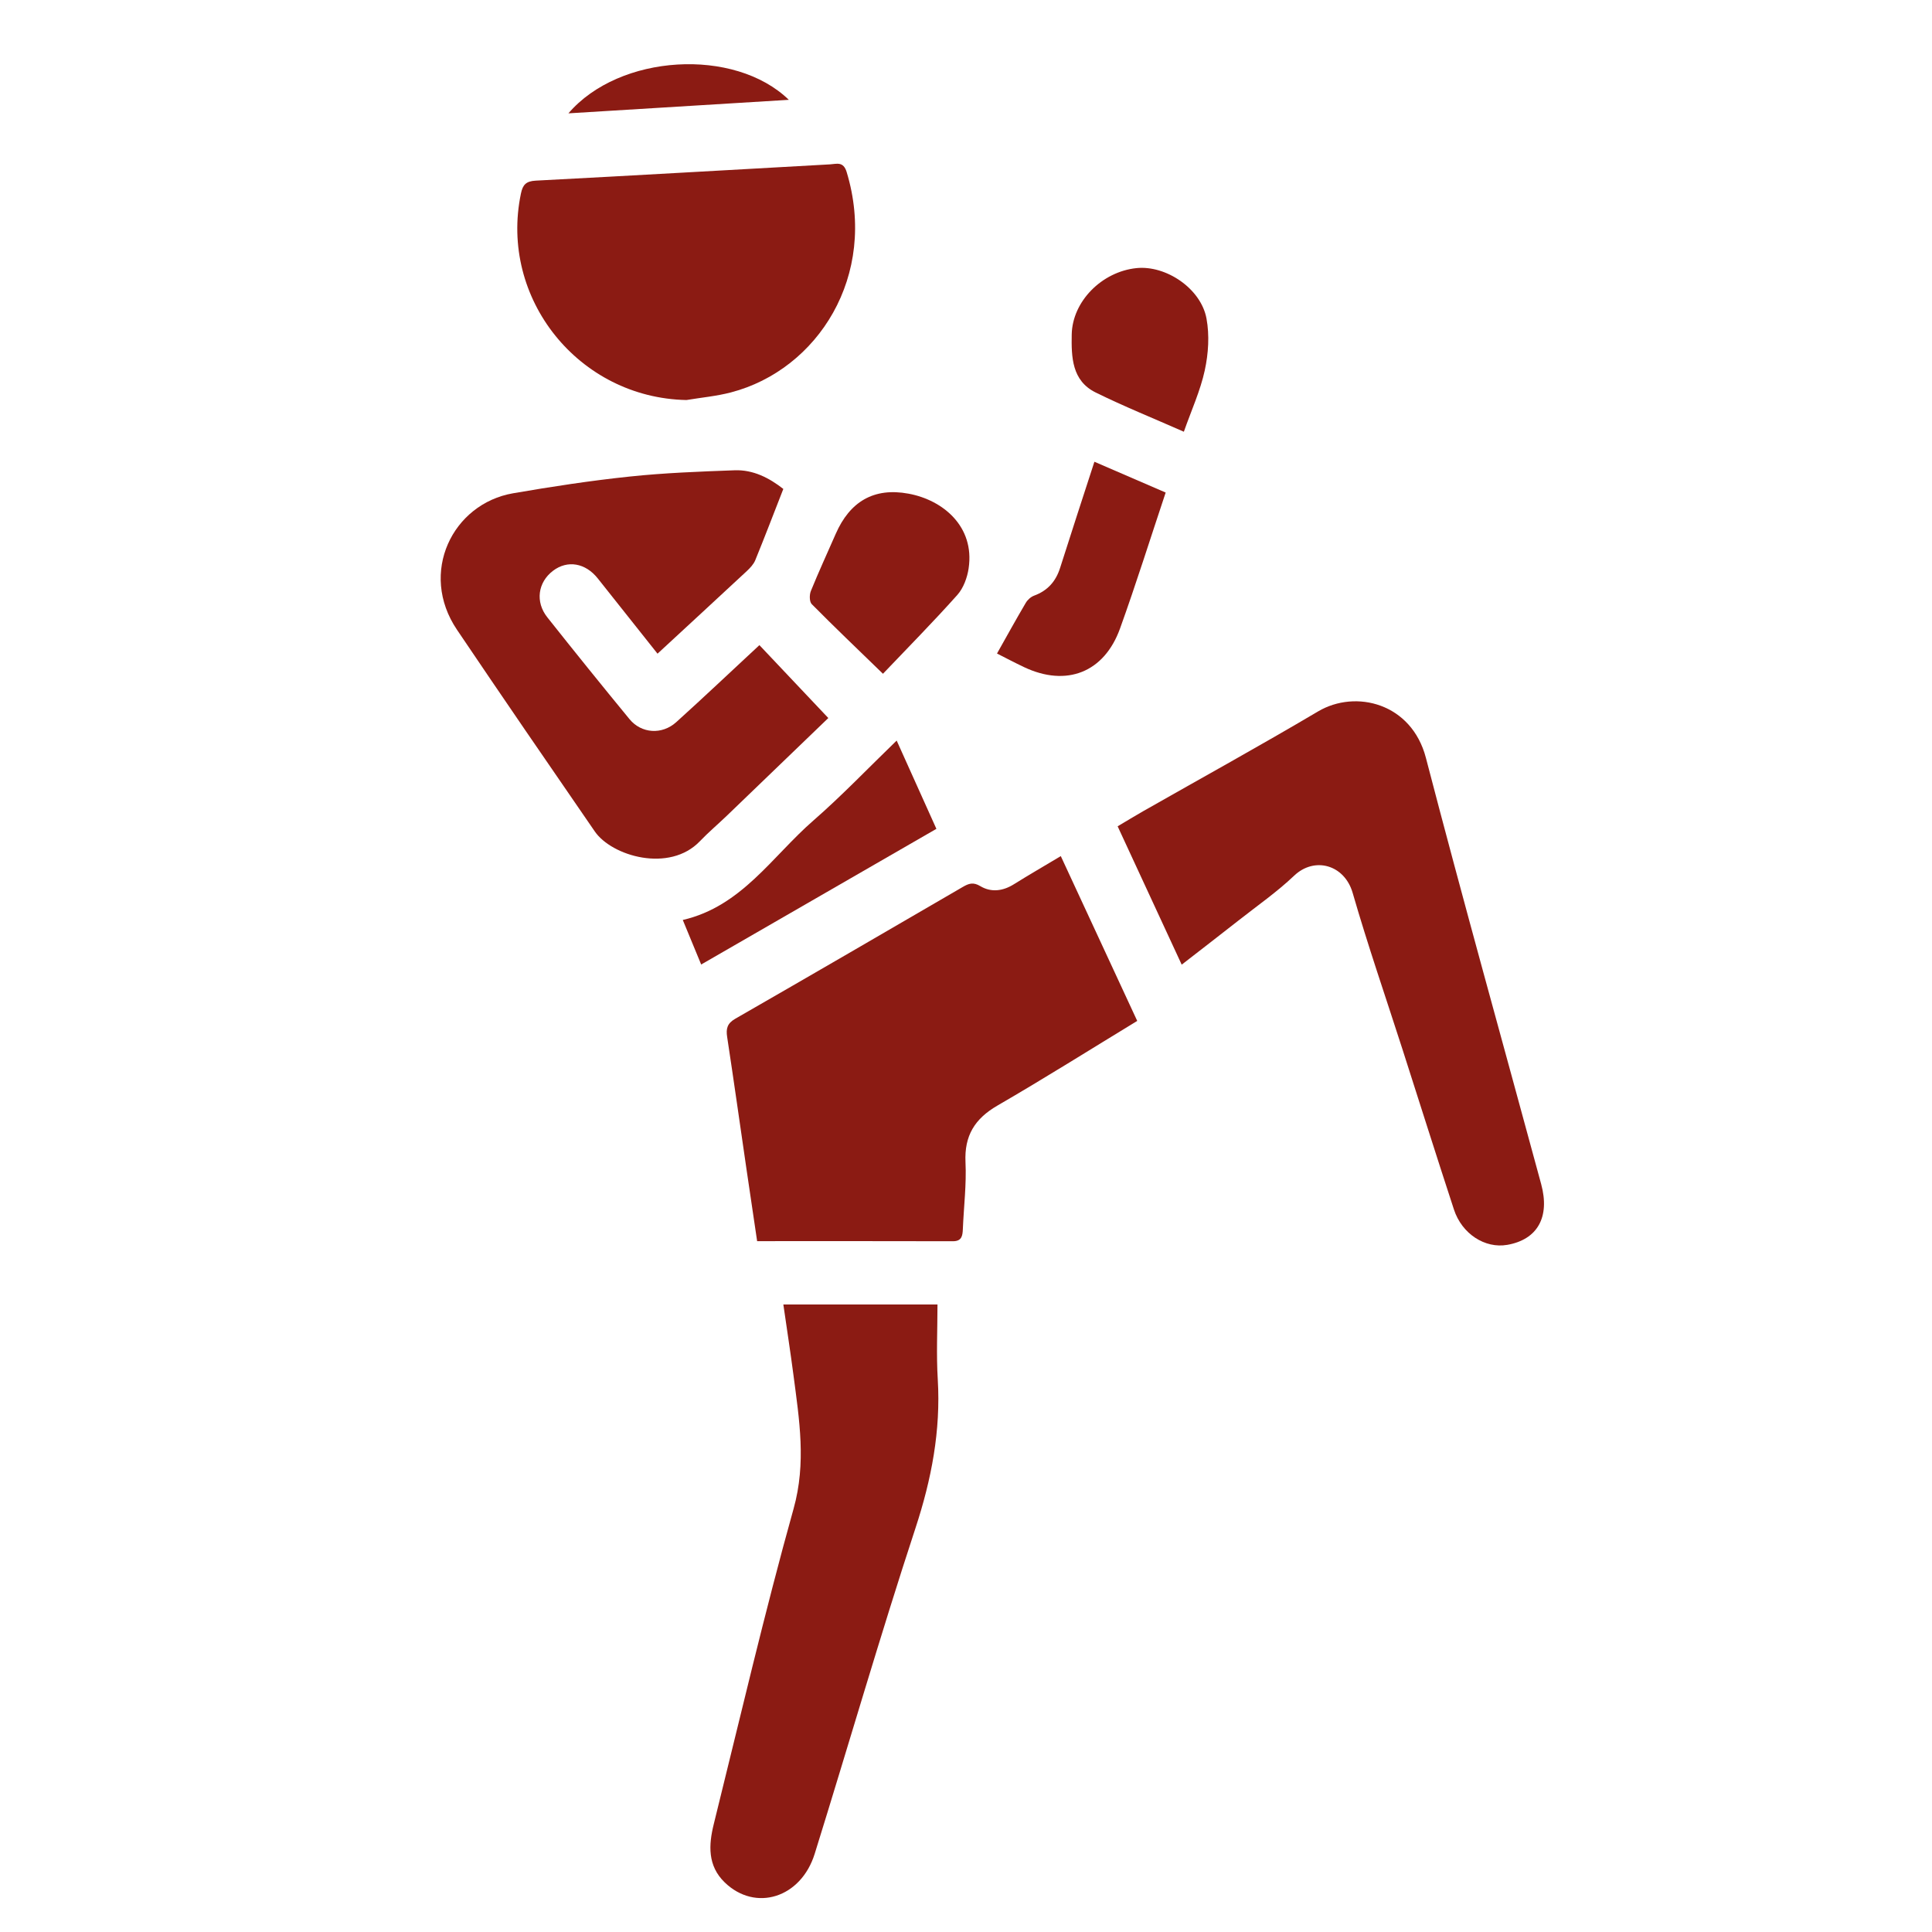
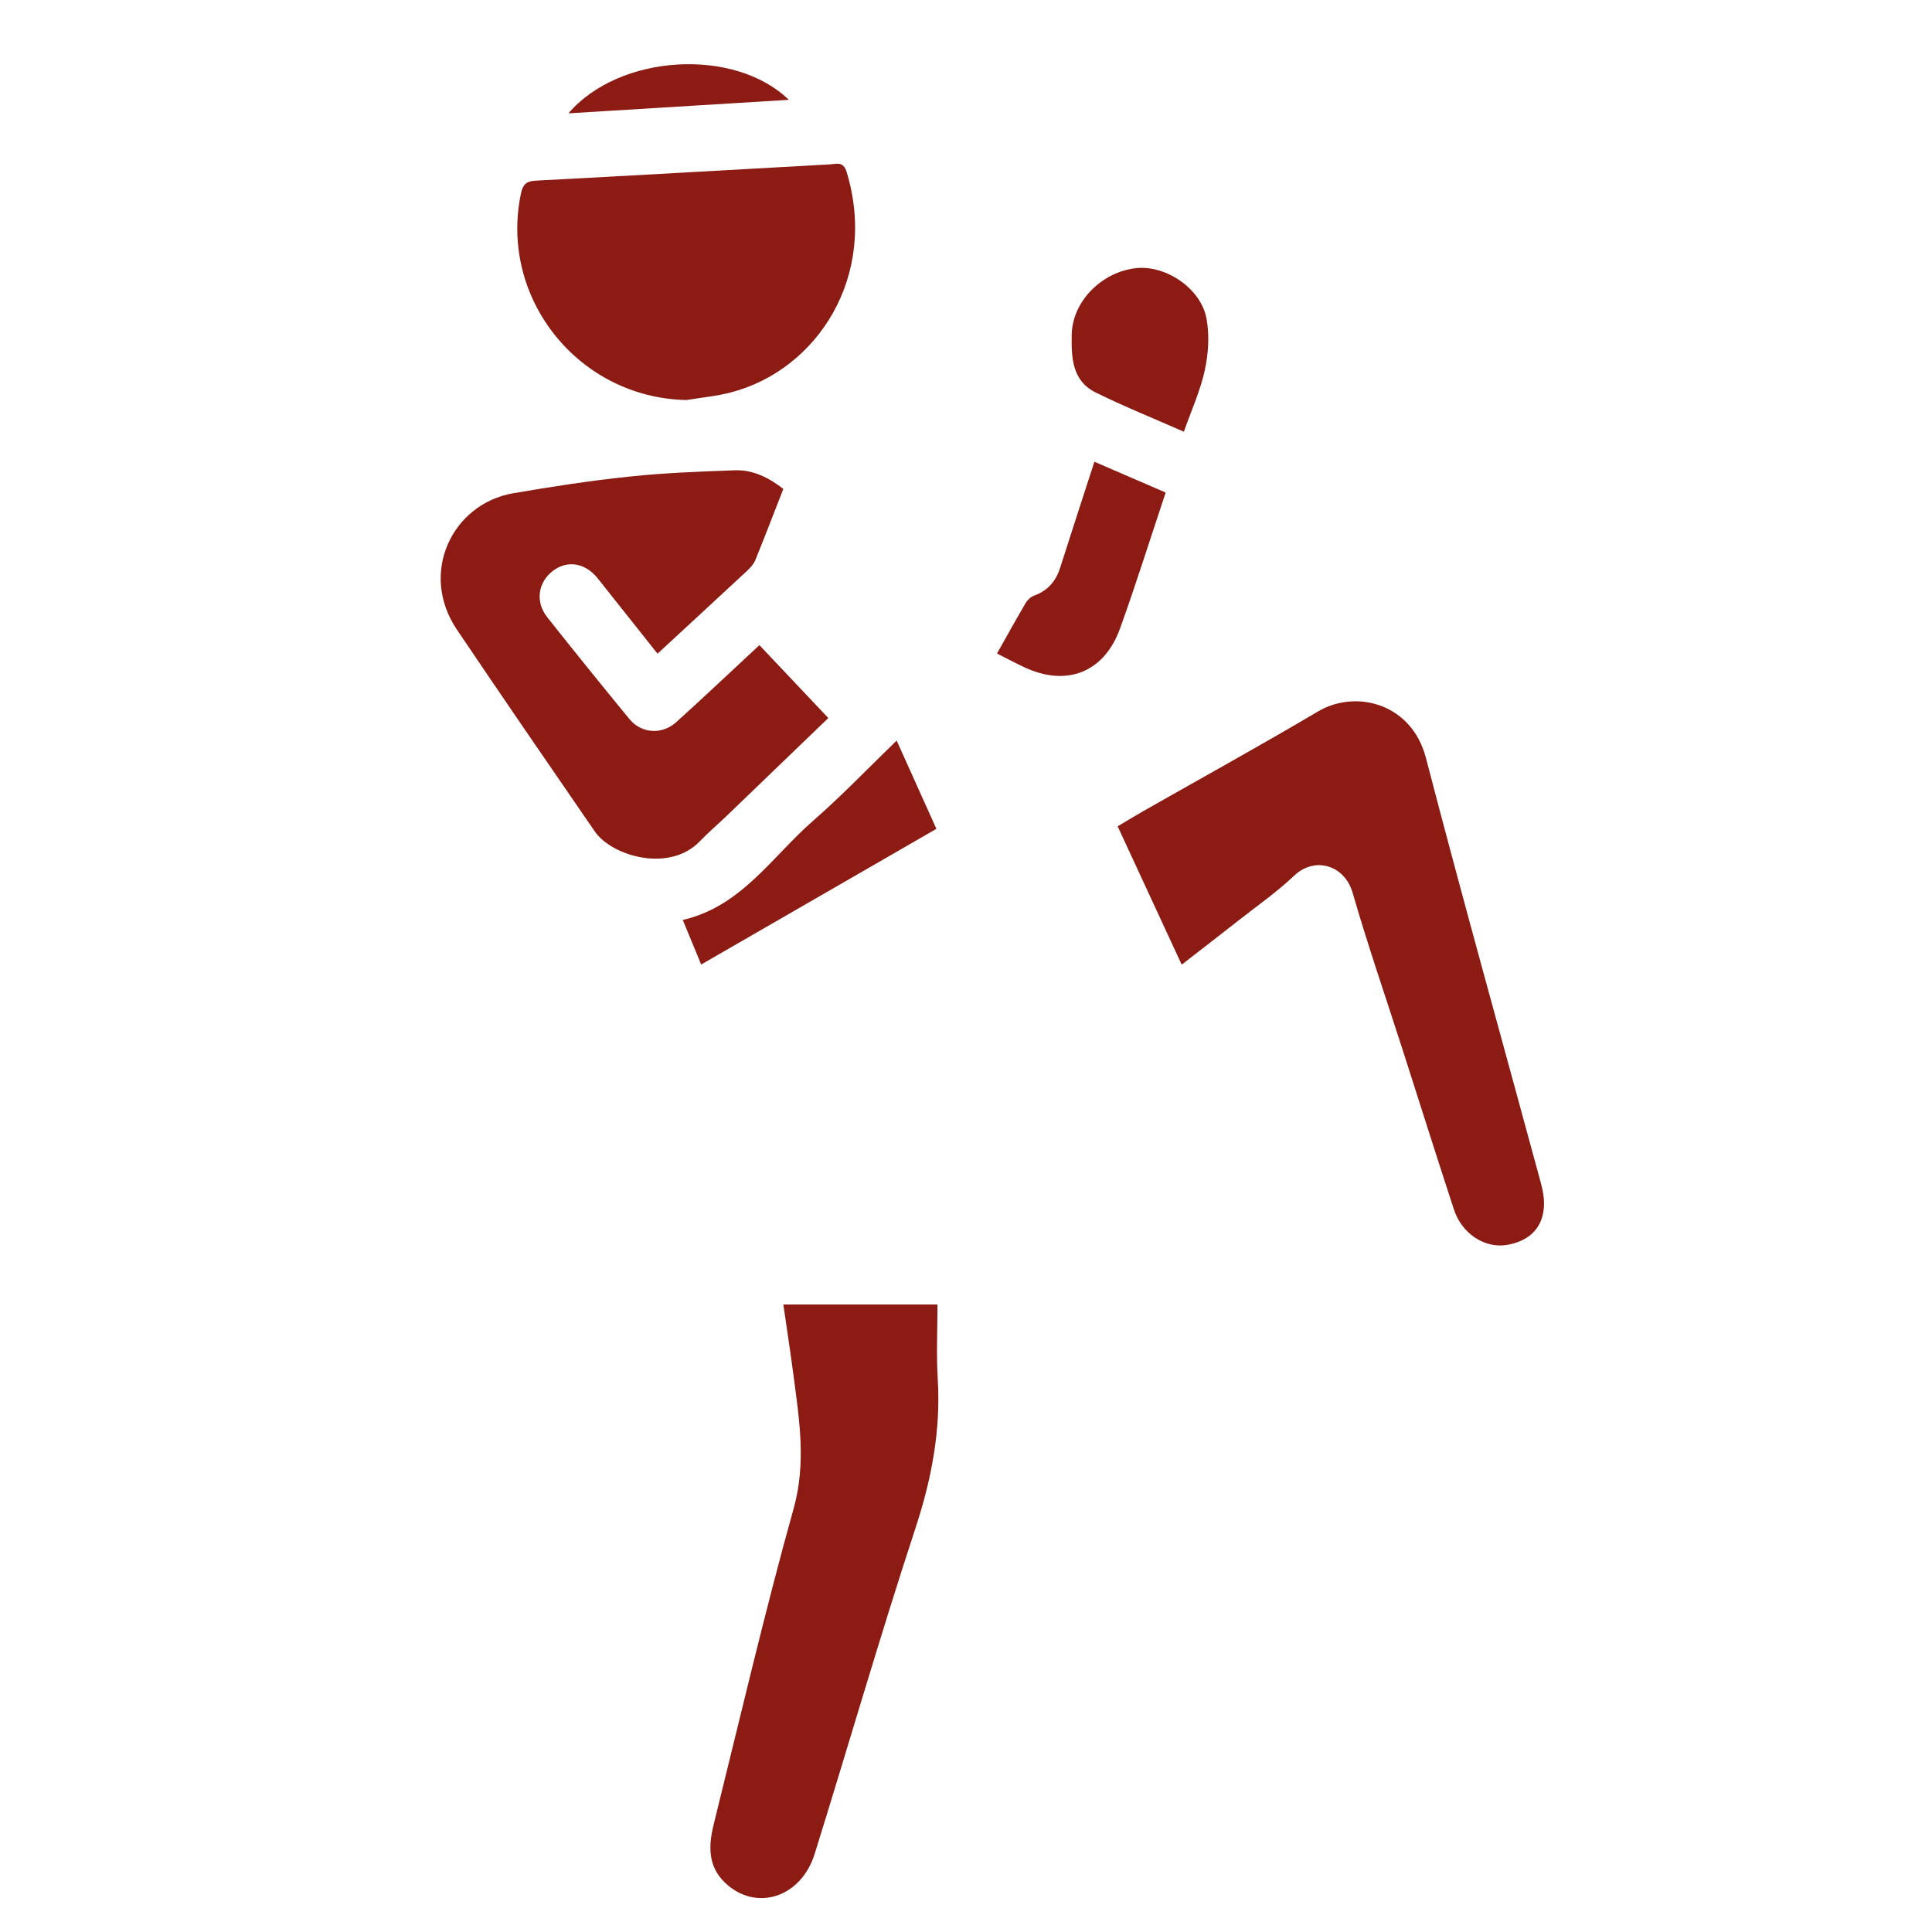
<svg xmlns="http://www.w3.org/2000/svg" data-bbox="246.345 35.888 616.76 1025.158" viewBox="0 0 1080 1080" data-type="color">
  <g>
    <path d="M440.96 55.8c-41.52 2.55-81.89 5.02-123.21 7.56 28.43-33.18 92.79-37.04 123.21-7.56" fill="#8b1b13" data-color="1" />
    <path d="M408.63 219.35c-8.12 2.12-16.6 2.89-24.9 4.27-60.14-1.18-104.8-56.7-92.52-115.45 1.02-4.91 2.87-6.9 8.27-7.19 54.86-2.85 109.69-6.07 164.52-9.1 3.64-.21 7.43-1.82 9.28 4.26 17.6 58.02-16.18 110.55-64.65 123.21" fill="#8b1b13" data-color="1" />
    <path d="M673.5 206.93c-2.49 11.48-7.49 22.4-11.72 34.41-17.08-7.54-33.48-14.14-49.3-21.94-13.33-6.57-13.6-19.83-13.38-32.37.32-18.54 16.82-35.12 36.13-37.15 16.53-1.74 36.16 11.42 39.22 28.24 1.71 9.28 1.07 19.53-.96 28.81Z" fill="#8b1b13" data-color="1" />
    <path d="M651.62 275.33c-8.71 26.07-16.58 51.21-25.51 75.99-8.88 24.65-29.96 32.78-53.59 21.64-5.48-2.6-10.86-5.44-15.19-7.64 5.44-9.65 10.6-19.02 16.04-28.25 1-1.74 2.87-3.43 4.72-4.11 7.56-2.79 12.13-7.96 14.54-15.58 6.2-19.56 12.61-39.08 19.15-59.26 13.47 5.82 26.4 11.4 39.84 17.22Z" fill="#8b1b13" data-color="1" />
-     <path d="M541.49 317.61c-.77 5.25-2.9 11.13-6.36 14.99-13.6 15.24-27.98 29.78-41.55 44.04-14.46-14.03-27.33-26.31-39.83-38.95-1.32-1.36-1.32-5.21-.48-7.3 4.37-10.76 9.25-21.32 13.9-31.95 7.88-18 21.27-26.07 40.69-22.48 19.34 3.56 37.05 18.4 33.62 41.66Z" fill="#8b1b13" data-color="1" />
    <path d="M463.03 401.39c-18.21 17.54-37.48 36.11-56.77 54.65-4.97 4.78-10.28 9.25-15.03 14.22-17.01 17.76-49.2 8.37-58.74-5.48-25.81-37.48-51.58-75-77.02-112.72-21.52-31.87-2.52-70.47 31.36-76.32 21.6-3.73 43.33-7.05 65.13-9.34 19.47-2.06 39.11-2.79 58.7-3.51 10.44-.38 19.39 4.3 27.22 10.43-5.28 13.5-10.32 26.72-15.66 39.79-.94 2.31-2.89 4.38-4.77 6.14-16.31 15.18-32.72 30.28-49.89 46.16-11.35-14.3-22.38-28.16-33.37-42.03-6.9-8.71-16.96-10.46-25.08-4.29-8.43 6.43-10 17.36-3.16 25.99 15.16 19.12 30.47 38.11 45.95 56.93 6.66 8.08 18.18 8.85 26.13 1.67 15.56-14.05 30.77-28.47 46.48-43.05 12.72 13.46 25.4 26.86 38.52 40.75Z" fill="#8b1b13" data-color="1" />
    <path d="m523.45 463.33-131.49 75.84c-3.57-8.64-6.78-16.41-10.28-24.9 32.89-7.59 49.93-35.51 72.96-55.55 15.98-13.93 30.68-29.35 46.6-44.74 7.45 16.53 14.56 32.33 22.21 49.35" fill="#8b1b13" data-color="1" />
    <path d="M842.56 695.88c-12.39 2.18-25.32-6.07-29.8-19.75-9.76-29.81-19.2-59.72-28.78-89.59-9.36-29.13-19.36-58.07-27.84-87.43-4.56-15.74-21.32-20.44-32.73-9.58-9.57 9.1-20.54 16.74-30.96 24.94-10.2 8.02-20.49 15.94-31.87 24.78-12.07-26.07-23.8-51.39-35.81-77.34 5.17-3.06 9.63-5.8 14.17-8.39 32.64-18.57 65.54-36.69 97.85-55.82 21.11-12.48 52.34-4.59 60.3 25.94 20.73 79.64 42.92 158.88 64.44 238.29 5.01 18.53-2.1 30.99-18.97 33.96Z" fill="#8b1b13" data-color="1" />
-     <path d="M635.7 570.71c-26.1 15.88-51.83 32.08-78.14 47.32-12.68 7.35-18.54 16.84-17.84 31.66.59 12.4-.96 24.92-1.48 37.39-.16 3.71-.57 6.78-5.55 6.78-36.1-.1-72.19-.05-109.45-.05-1.9-12.77-3.95-26.55-5.96-40.32-3.59-24.58-7.05-49.2-10.79-73.77-.73-4.75.03-7.65 4.59-10.27 42.46-24.38 84.76-48.99 127.07-73.61 3.32-1.93 5.84-2.9 9.84-.49 6.04 3.62 12.6 2.82 18.77-1.04 8.5-5.31 17.17-10.32 26.23-15.74 14.3 30.82 28.24 60.89 42.73 92.14Z" fill="#8b1b13" data-color="1" />
+     <path d="M635.7 570.71Z" fill="#8b1b13" data-color="1" />
    <path d="M511.75 854.25c-19.82 60.33-37.44 121.39-56.33 182.04-7.7 24.71-33.13 32.57-50.27 16.02-9.68-9.34-9.04-20.97-6.15-32.62 14.6-58.86 28.33-117.98 44.64-176.38 7.13-25.53 3.17-49.66-.06-74.42-1.67-12.8-3.65-25.56-5.68-39.67h86.16c0 13.92-.69 27.95.16 41.88 1.71 28.68-3.49 55.82-12.47 83.15" fill="#8b1b13" data-color="1" />
  </g>
</svg>